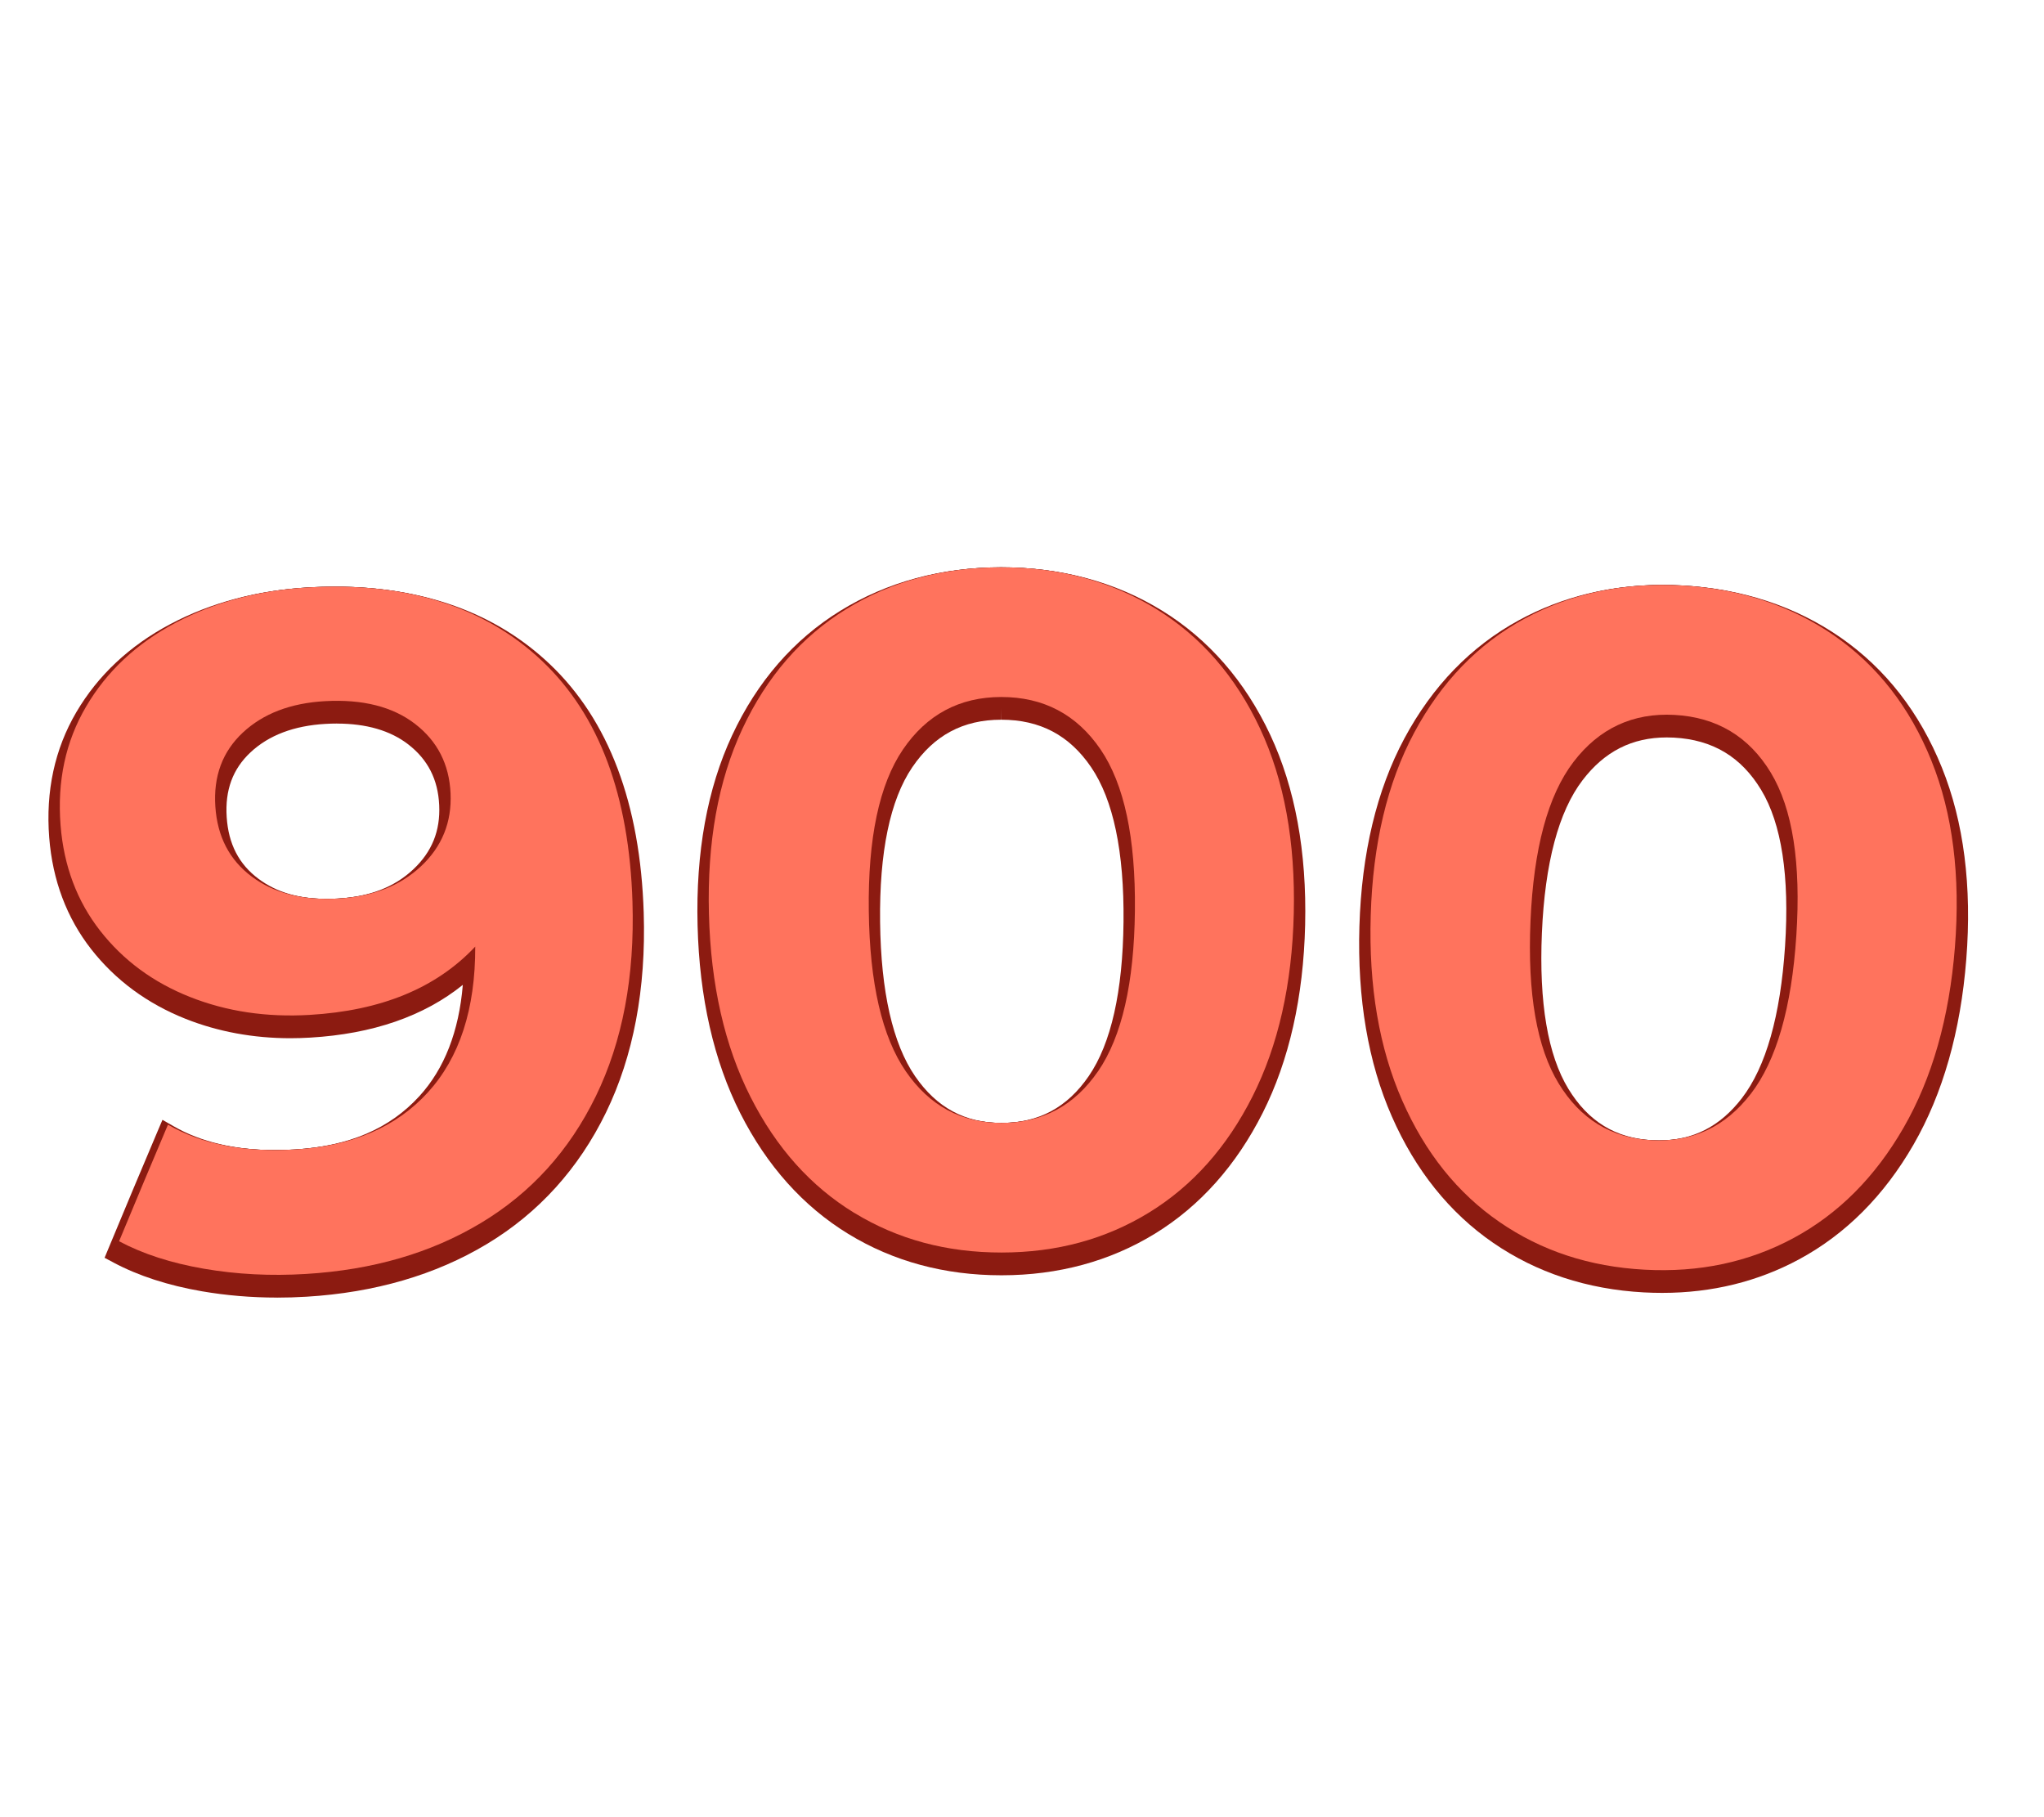
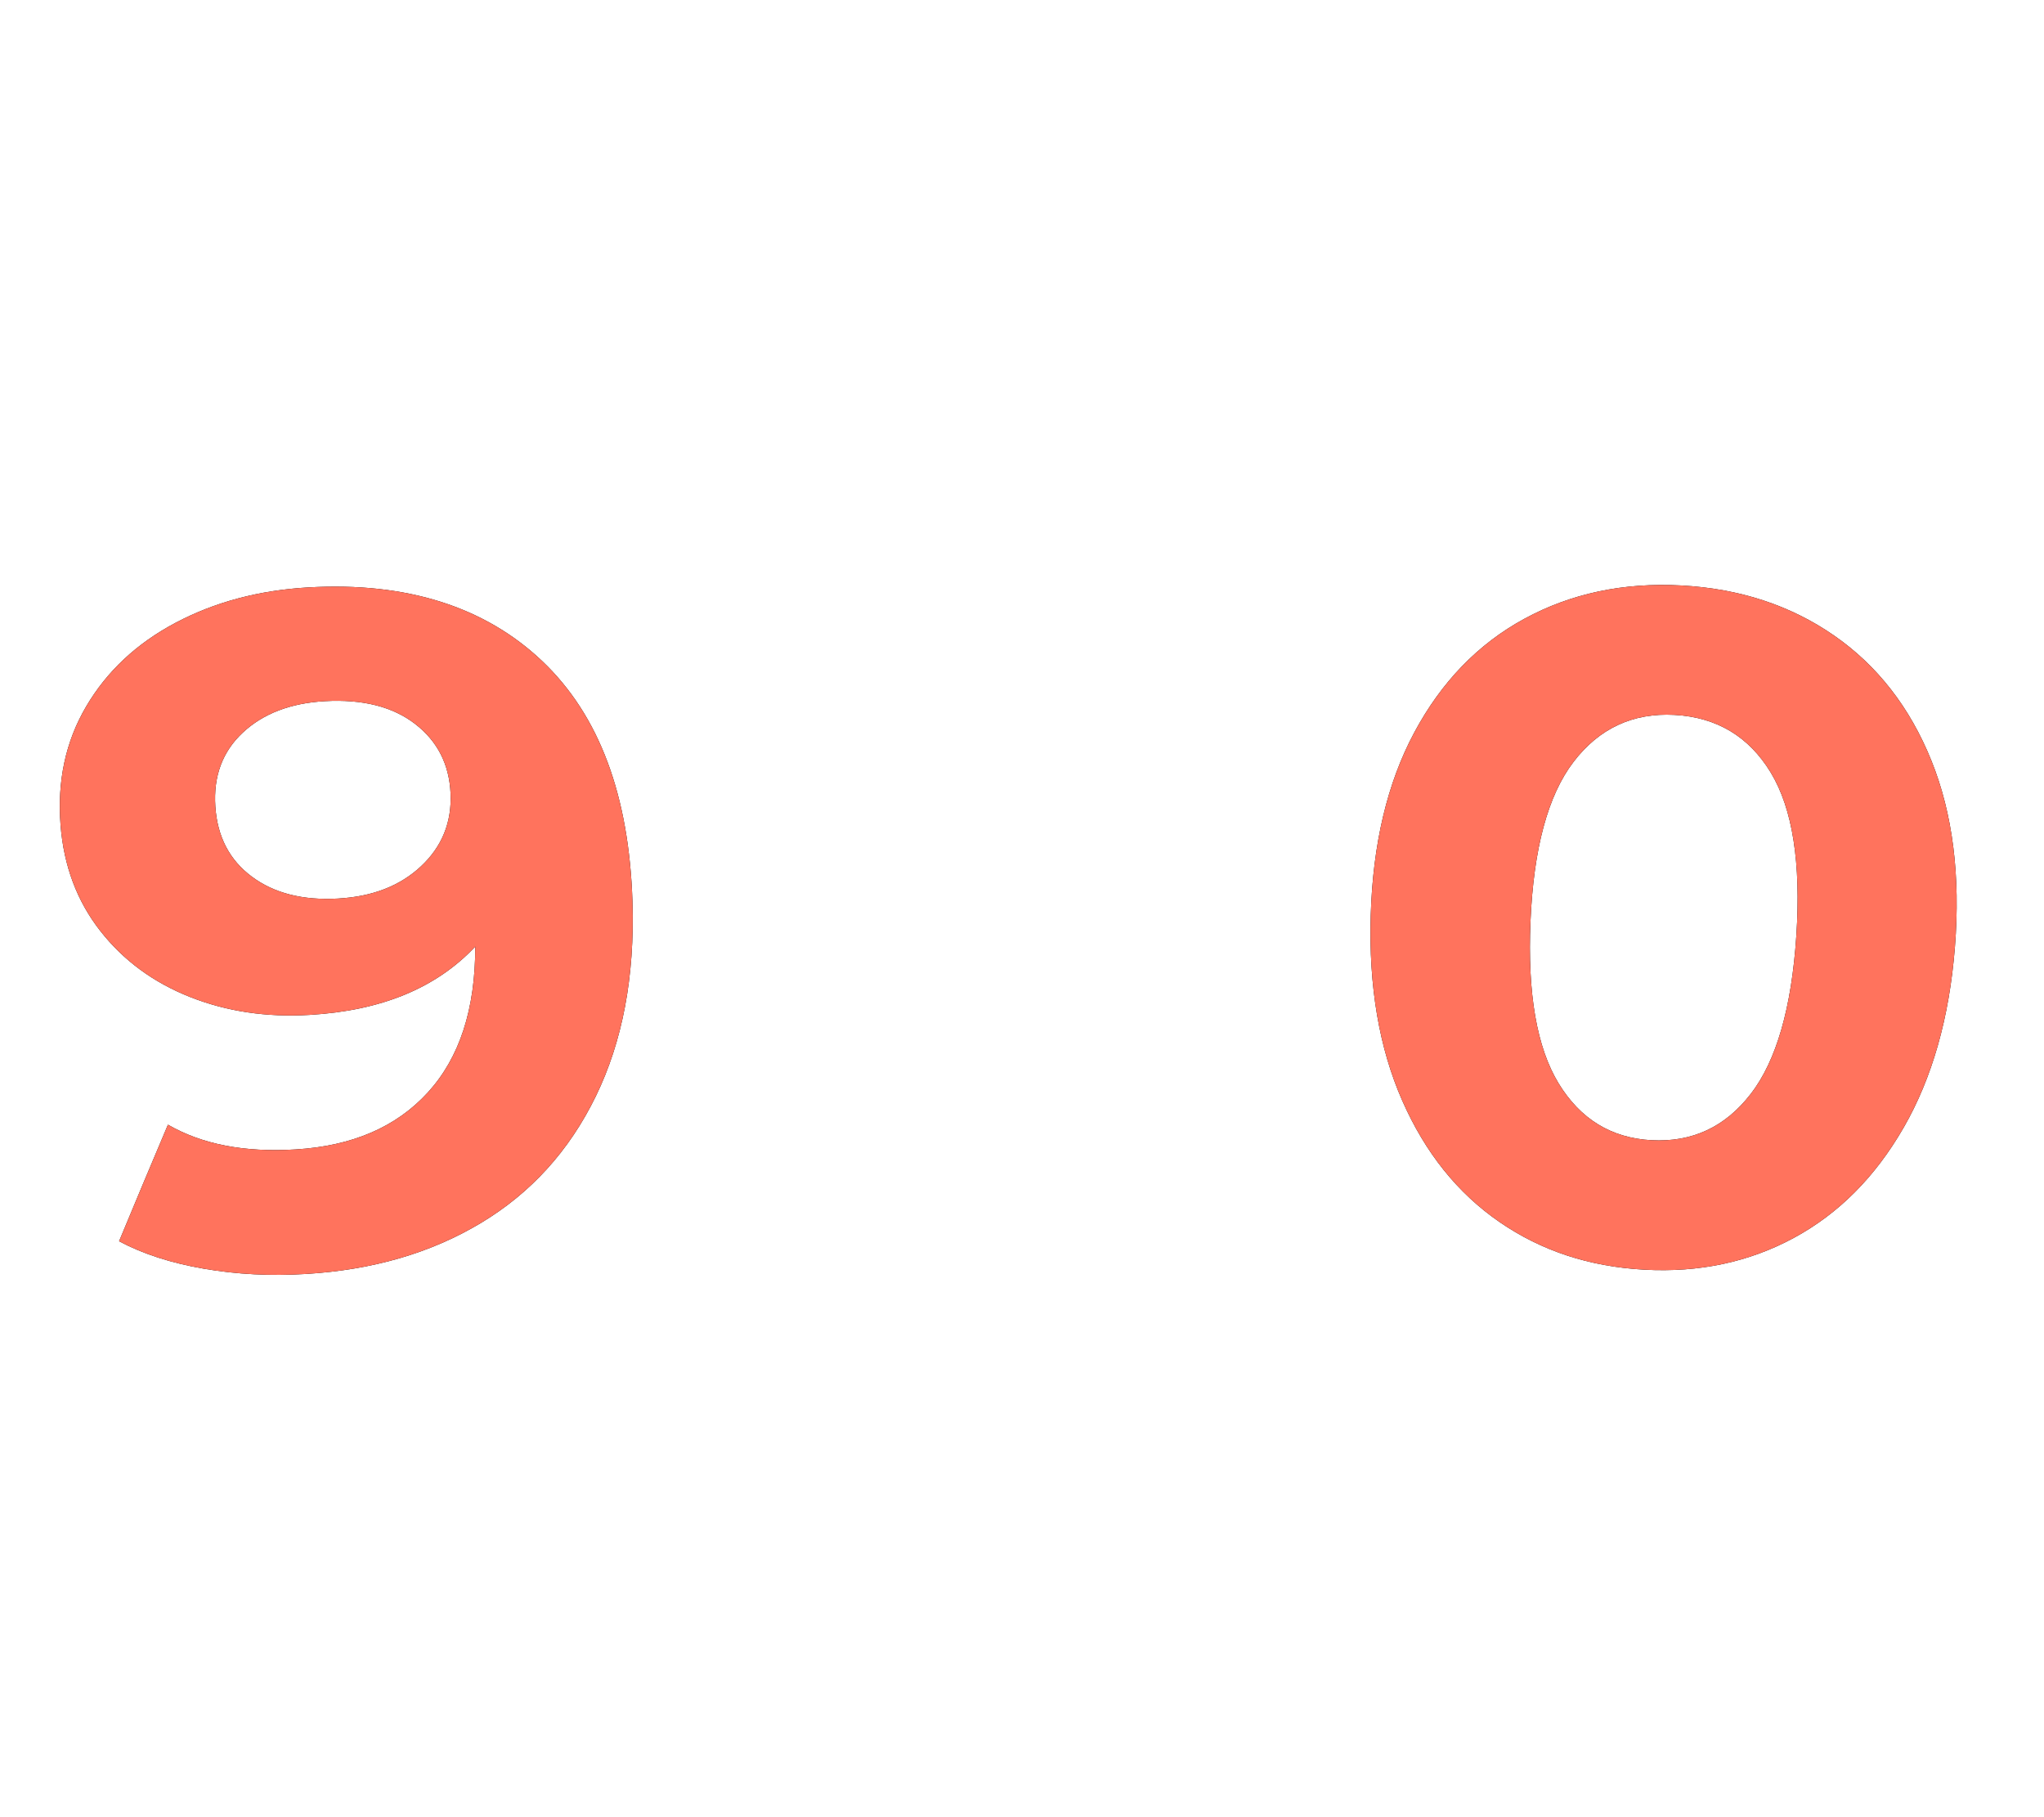
<svg xmlns="http://www.w3.org/2000/svg" id="Layer_2" data-name="Layer 2" viewBox="0 0 540 480">
  <defs>
    <style>
      .cls-1 {
        fill: #ff735d;
      }

      .cls-1, .cls-2, .cls-3, .cls-4 {
        stroke-width: 0px;
      }

      .cls-3 {
        fill: none;
      }

      .cls-4 {
        fill: #8c1b11;
      }
    </style>
  </defs>
  <g id="Layer_2-2" data-name="Layer 2">
    <g>
      <g>
        <g>
          <path class="cls-2" d="M143.23,174.61c15.13,14.35,22.98,35.6,23.86,63.58.62,19.83-2.65,36.93-9.67,51.35-7.03,14.43-17.14,25.56-30.36,33.5-13.22,7.94-28.59,12.4-46.24,13.47-9.33.57-18.3.11-26.94-1.38-8.65-1.49-16.11-3.9-22.42-7.26,4.26-10.27,8.56-20.53,12.91-30.79,9.02,5.21,20.23,7.36,33.7,6.54,14.98-.91,26.6-5.9,34.97-15.07,8.36-9.17,12.56-21.99,12.51-38.51-10.32,10.98-24.85,16.93-43.75,18.04-11.41.67-21.93-.9-31.62-4.74-9.69-3.84-17.59-9.65-23.7-17.46-6.11-7.81-9.63-17.1-10.48-27.9-.91-11.63,1.31-22.09,6.76-31.36,5.44-9.27,13.33-16.67,23.65-22.13,10.32-5.46,22.04-8.59,35.09-9.33,25.94-1.48,46.61,5.11,61.73,19.45ZM111.24,228.81c5.53-5.19,8.14-11.61,7.79-19.27-.35-7.66-3.47-13.77-9.37-18.32-5.9-4.55-13.86-6.57-23.82-6.01-9.09.51-16.34,3.3-21.7,8.31-5.37,5.02-7.78,11.53-7.25,19.51.53,7.98,3.75,14.16,9.65,18.54,5.9,4.39,13.47,6.3,22.75,5.78,9.11-.51,16.41-3.34,21.95-8.54Z" />
-           <path class="cls-2" d="M225.7,320.39c-11.48-7.01-20.62-17.2-27.42-30.64-6.81-13.43-10.51-29.55-10.99-48.38-.48-18.82,2.42-35.12,8.84-48.85,6.41-13.73,15.55-24.29,27.42-31.62,11.87-7.32,25.55-11.03,40.91-11.05,15.36-.01,29.05,3.67,40.93,10.97,11.88,7.31,21.05,17.85,27.48,31.57,6.43,13.72,9.37,30.01,8.93,48.83-.44,18.83-4.12,34.95-10.9,48.4-6.79,13.45-15.91,23.66-27.37,30.69-11.47,7.03-24.4,10.53-38.9,10.54-14.51.01-27.45-3.46-38.92-10.47ZM290.12,282.94c6.25-9.12,9.51-23.25,9.71-42.42.2-19.16-2.81-33.37-9.09-42.58-6.29-9.21-15.06-13.84-26.24-13.83-11.01.01-19.69,4.66-25.96,13.88-6.27,9.23-9.25,23.44-9.02,42.6.23,19.17,3.52,33.29,9.78,42.4,6.27,9.11,14.67,13.63,25.29,13.62,10.79,0,19.27-4.55,25.52-13.67Z" />
          <path class="cls-2" d="M396.14,322.78c-11.08-7.63-19.64-18.31-25.7-32.1-6.06-13.79-8.87-30.08-8.31-48.91.56-18.82,4.35-34.93,11.51-48.29,7.15-13.35,16.86-23.4,29.13-30.06,12.26-6.66,26.12-9.61,41.47-8.77,15.35.83,28.81,5.26,40.28,13.21,11.47,7.95,20.05,18.99,25.72,33.03,5.67,14.05,7.71,30.48,6.23,49.25-1.48,18.78-6.04,34.67-13.56,47.72-7.52,13.06-17.19,22.75-29.03,29.14-11.84,6.39-24.95,9.17-39.44,8.38-14.5-.79-27.22-4.96-38.3-12.6ZM462.54,288.94c6.74-8.76,10.78-22.69,12.03-41.82,1.25-19.12-.97-33.47-6.74-43.02-5.77-9.54-14.28-14.65-25.45-15.26-11-.6-19.93,3.57-26.69,12.43-6.77,8.87-10.53,22.89-11.35,42.04-.83,19.15,1.68,33.44,7.43,42.87,5.76,9.44,13.9,14.42,24.51,15,10.77.58,19.5-3.48,26.25-12.24Z" />
        </g>
        <g>
-           <path class="cls-4" d="M73.17,342.75c-6.75,0-13.41-.56-19.81-1.66-8.94-1.54-16.79-4.09-23.33-7.57l-2.4-1.28,1.04-2.51c4.26-10.28,8.61-20.64,12.92-30.81l1.33-3.12,2.94,1.69c7.25,4.18,16.26,6.3,26.76,6.3,1.7,0,3.47-.06,5.26-.16,14.3-.87,25.07-5.48,32.93-14.1,6.6-7.24,10.44-17.1,11.46-29.38-10.28,8.28-23.8,12.96-40.3,13.93-1.76.1-3.53.16-5.25.16-9.81,0-19.11-1.72-27.65-5.1-10.16-4.03-18.56-10.22-24.96-18.39-6.48-8.28-10.22-18.21-11.11-29.51-.96-12.25,1.45-23.39,7.16-33.12,5.72-9.74,14.08-17.57,24.83-23.26,10.68-5.66,22.9-8.91,36.32-9.68,2.42-.14,4.84-.21,7.17-.21,23.36,0,42.47,6.89,56.79,20.48,15.55,14.76,23.89,36.85,24.79,65.66.63,20.11-2.72,37.86-9.97,52.76-7.23,14.85-17.83,26.54-31.51,34.76-13.51,8.12-29.53,12.8-47.6,13.89-2.62.16-5.26.24-7.83.24ZM89.02,191.12c-.97,0-1.99.03-3.01.09-8.32.47-14.99,2.99-19.82,7.51-4.71,4.4-6.77,10-6.3,17.12.47,7.11,3.23,12.46,8.45,16.33,4.77,3.55,10.67,5.27,18.04,5.27.89,0,1.82-.03,2.75-.08,8.46-.47,15.03-3,20.06-7.73,4.92-4.62,7.16-10.16,6.84-16.94-.31-6.81-3-12.07-8.21-16.09-4.71-3.63-11.04-5.47-18.81-5.47Z" />
-           <path class="cls-4" d="M264.54,336.86c-14.96,0-28.55-3.67-40.4-10.91-11.92-7.28-21.52-17.99-28.54-31.85-7.02-13.85-10.83-30.56-11.31-49.66-.49-19.31,2.58-36.2,9.12-50.19,6.64-14.23,16.25-25.3,28.57-32.9,12.33-7.61,26.62-11.48,42.48-11.49,15.91,0,30.18,3.84,42.5,11.41,12.32,7.58,21.96,18.63,28.63,32.85,6.56,14,9.66,30.88,9.21,50.18-.45,19.09-4.22,35.8-11.22,49.68-7,13.87-16.58,24.6-28.48,31.9-11.86,7.27-25.48,10.97-40.47,10.98h-.09ZM264.49,190.11c-10.06,0-17.74,4.12-23.48,12.56-5.86,8.63-8.72,22.38-8.5,40.88.22,18.43,3.34,32.14,9.25,40.74,5.71,8.29,13.16,12.32,22.79,12.32,9.85,0,17.39-4.05,23.09-12.37,5.9-8.61,8.99-22.33,9.18-40.75.19-18.49-2.69-32.24-8.57-40.86-5.75-8.43-13.51-12.52-23.73-12.52v-3l-.03,3Z" />
-           <path class="cls-4" d="M439.19,341.51c-1.61,0-3.26-.04-4.91-.13-14.98-.81-28.39-5.23-39.84-13.12-11.5-7.93-20.5-19.15-26.74-33.37-6.25-14.21-9.13-31.1-8.56-50.2.58-19.31,4.57-36,11.87-49.62,7.42-13.84,17.62-24.37,30.34-31.28,11.33-6.16,24.07-9.28,37.88-9.28,1.7,0,3.45.05,5.18.14,15.84.86,29.91,5.48,41.83,13.74,11.9,8.25,20.91,19.81,26.79,34.38,5.79,14.35,7.96,31.37,6.44,50.61-1.5,19.04-6.19,35.52-13.95,48.98-7.75,13.46-17.92,23.65-30.21,30.28-10.91,5.89-23.06,8.87-36.12,8.87ZM440.35,194.79c-9.18,0-16.46,3.7-22.26,11.3-6.33,8.28-9.94,21.86-10.74,40.35-.79,18.41,1.56,32.27,7,41.18,5.24,8.6,12.48,13.04,22.11,13.56.62.03,1.24.05,1.85.05,8.94,0,16.09-3.64,21.86-11.13,6.37-8.28,10.21-21.8,11.42-40.18,1.21-18.45-.91-32.34-6.31-41.27-5.28-8.74-12.82-13.26-23.05-13.81-.63-.03-1.26-.05-1.88-.05Z" />
-         </g>
+           </g>
        <g>
          <path class="cls-1" d="M143.23,174.61c15.13,14.35,22.98,35.6,23.86,63.58.62,19.83-2.65,36.93-9.67,51.35-7.03,14.43-17.14,25.56-30.36,33.5-13.22,7.94-28.59,12.4-46.24,13.47-9.33.57-18.3.11-26.94-1.38-8.65-1.49-16.11-3.9-22.42-7.26,4.26-10.27,8.56-20.53,12.91-30.79,9.02,5.21,20.23,7.36,33.7,6.54,14.98-.91,26.6-5.9,34.97-15.07,8.36-9.17,12.56-21.99,12.51-38.51-10.32,10.98-24.85,16.93-43.75,18.04-11.41.67-21.93-.9-31.62-4.74-9.69-3.84-17.59-9.65-23.7-17.46-6.11-7.81-9.63-17.1-10.48-27.9-.91-11.63,1.31-22.09,6.76-31.36,5.44-9.27,13.33-16.67,23.65-22.13,10.32-5.46,22.04-8.59,35.09-9.33,25.94-1.48,46.61,5.11,61.73,19.45ZM111.24,228.81c5.53-5.19,8.14-11.61,7.79-19.27-.35-7.66-3.47-13.77-9.37-18.32-5.9-4.55-13.86-6.57-23.82-6.01-9.09.51-16.34,3.3-21.7,8.31-5.37,5.02-7.78,11.53-7.25,19.51.53,7.98,3.75,14.16,9.65,18.54,5.9,4.39,13.47,6.3,22.75,5.78,9.11-.51,16.41-3.34,21.95-8.54Z" />
-           <path class="cls-1" d="M225.7,320.39c-11.48-7.01-20.62-17.2-27.42-30.64-6.81-13.43-10.51-29.55-10.99-48.38-.48-18.82,2.42-35.12,8.84-48.85,6.41-13.73,15.55-24.29,27.42-31.62,11.87-7.32,25.55-11.03,40.91-11.05,15.36-.01,29.05,3.67,40.93,10.97,11.88,7.31,21.05,17.85,27.48,31.57,6.43,13.72,9.37,30.01,8.93,48.83-.44,18.83-4.12,34.95-10.9,48.4-6.79,13.45-15.91,23.66-27.37,30.69-11.47,7.03-24.4,10.53-38.9,10.54-14.51.01-27.45-3.46-38.92-10.47ZM290.12,282.94c6.25-9.12,9.51-23.25,9.71-42.42.2-19.16-2.81-33.37-9.09-42.58-6.29-9.21-15.06-13.84-26.24-13.83-11.01.01-19.69,4.66-25.96,13.88-6.27,9.23-9.25,23.44-9.02,42.6.23,19.17,3.52,33.29,9.78,42.4,6.27,9.11,14.67,13.63,25.29,13.62,10.79,0,19.27-4.55,25.52-13.67Z" />
          <path class="cls-1" d="M396.14,322.78c-11.08-7.63-19.64-18.31-25.7-32.1-6.06-13.79-8.87-30.08-8.31-48.91.56-18.82,4.35-34.93,11.51-48.29,7.15-13.35,16.86-23.4,29.13-30.06,12.26-6.66,26.12-9.61,41.47-8.77,15.35.83,28.81,5.26,40.28,13.21,11.47,7.95,20.05,18.99,25.72,33.03,5.67,14.05,7.71,30.48,6.23,49.25-1.48,18.78-6.04,34.67-13.56,47.72-7.52,13.06-17.19,22.75-29.03,29.14-11.84,6.39-24.95,9.17-39.44,8.38-14.5-.79-27.22-4.96-38.3-12.6ZM462.54,288.94c6.74-8.76,10.78-22.69,12.03-41.82,1.25-19.12-.97-33.47-6.74-43.02-5.77-9.54-14.28-14.65-25.45-15.26-11-.6-19.93,3.57-26.69,12.43-6.77,8.87-10.53,22.89-11.35,42.04-.83,19.15,1.68,33.44,7.43,42.87,5.76,9.44,13.9,14.42,24.51,15,10.77.58,19.5-3.48,26.25-12.24Z" />
        </g>
      </g>
      <rect class="cls-3" width="540" height="480" />
    </g>
  </g>
</svg>